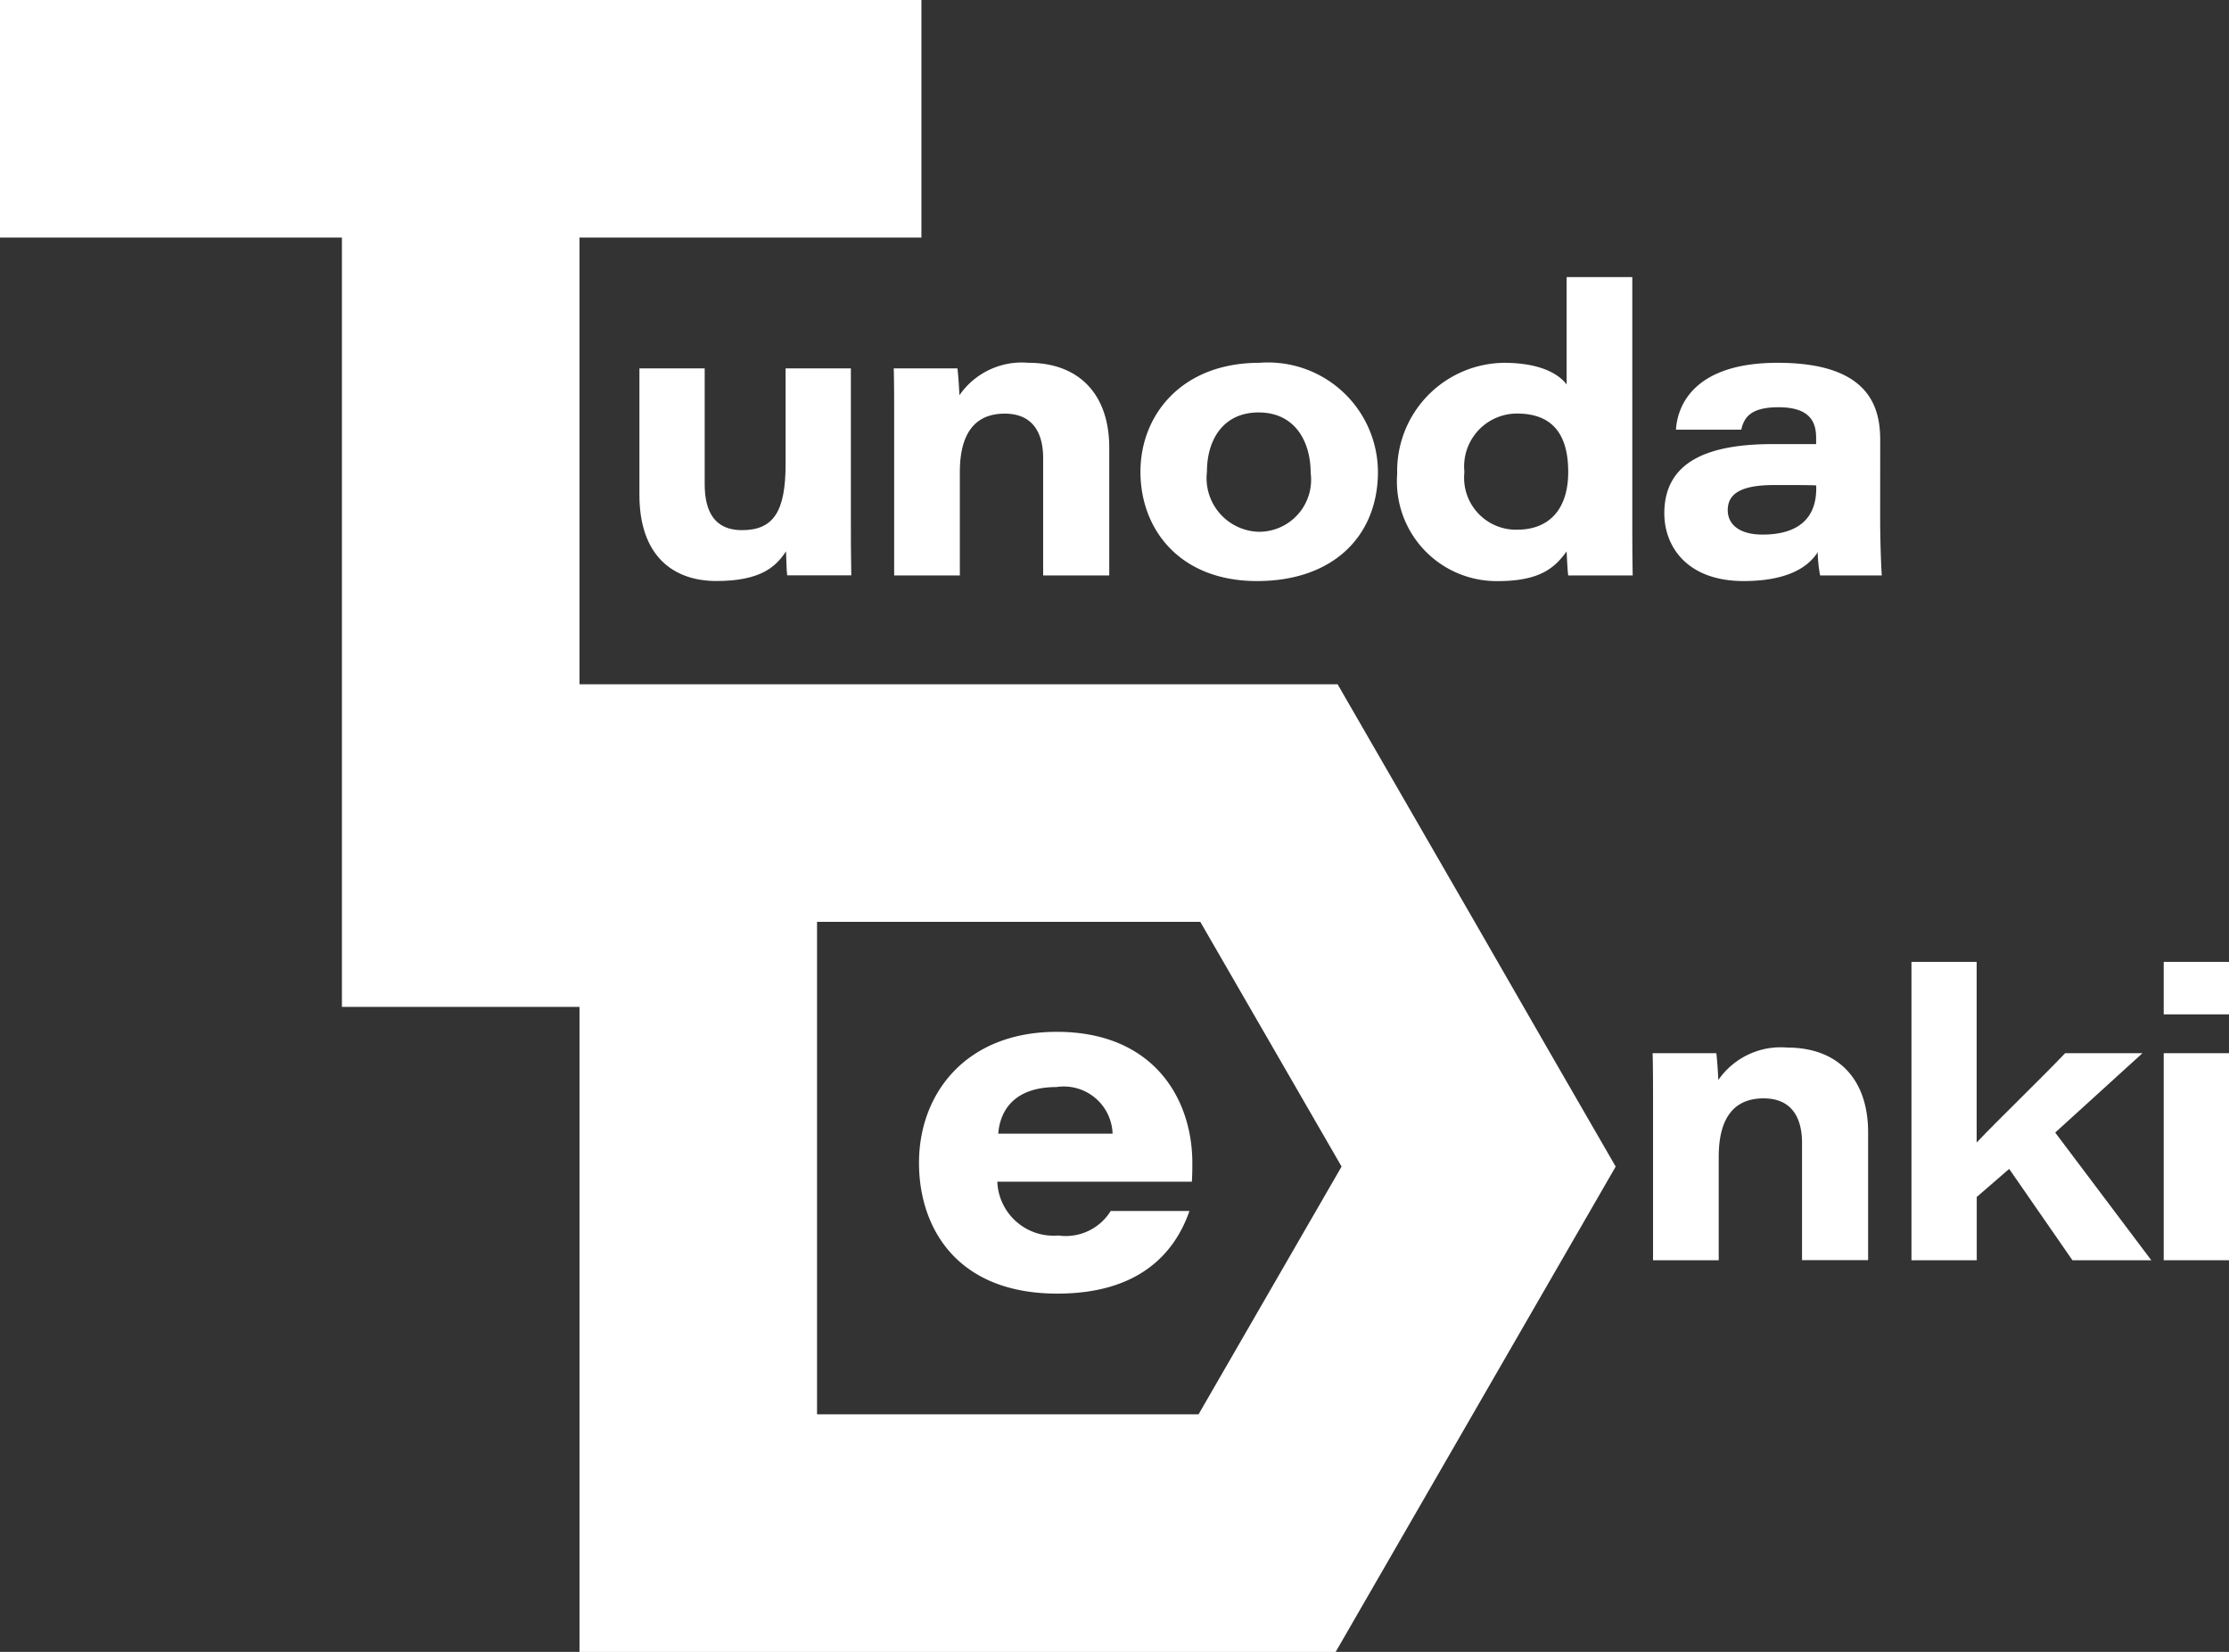
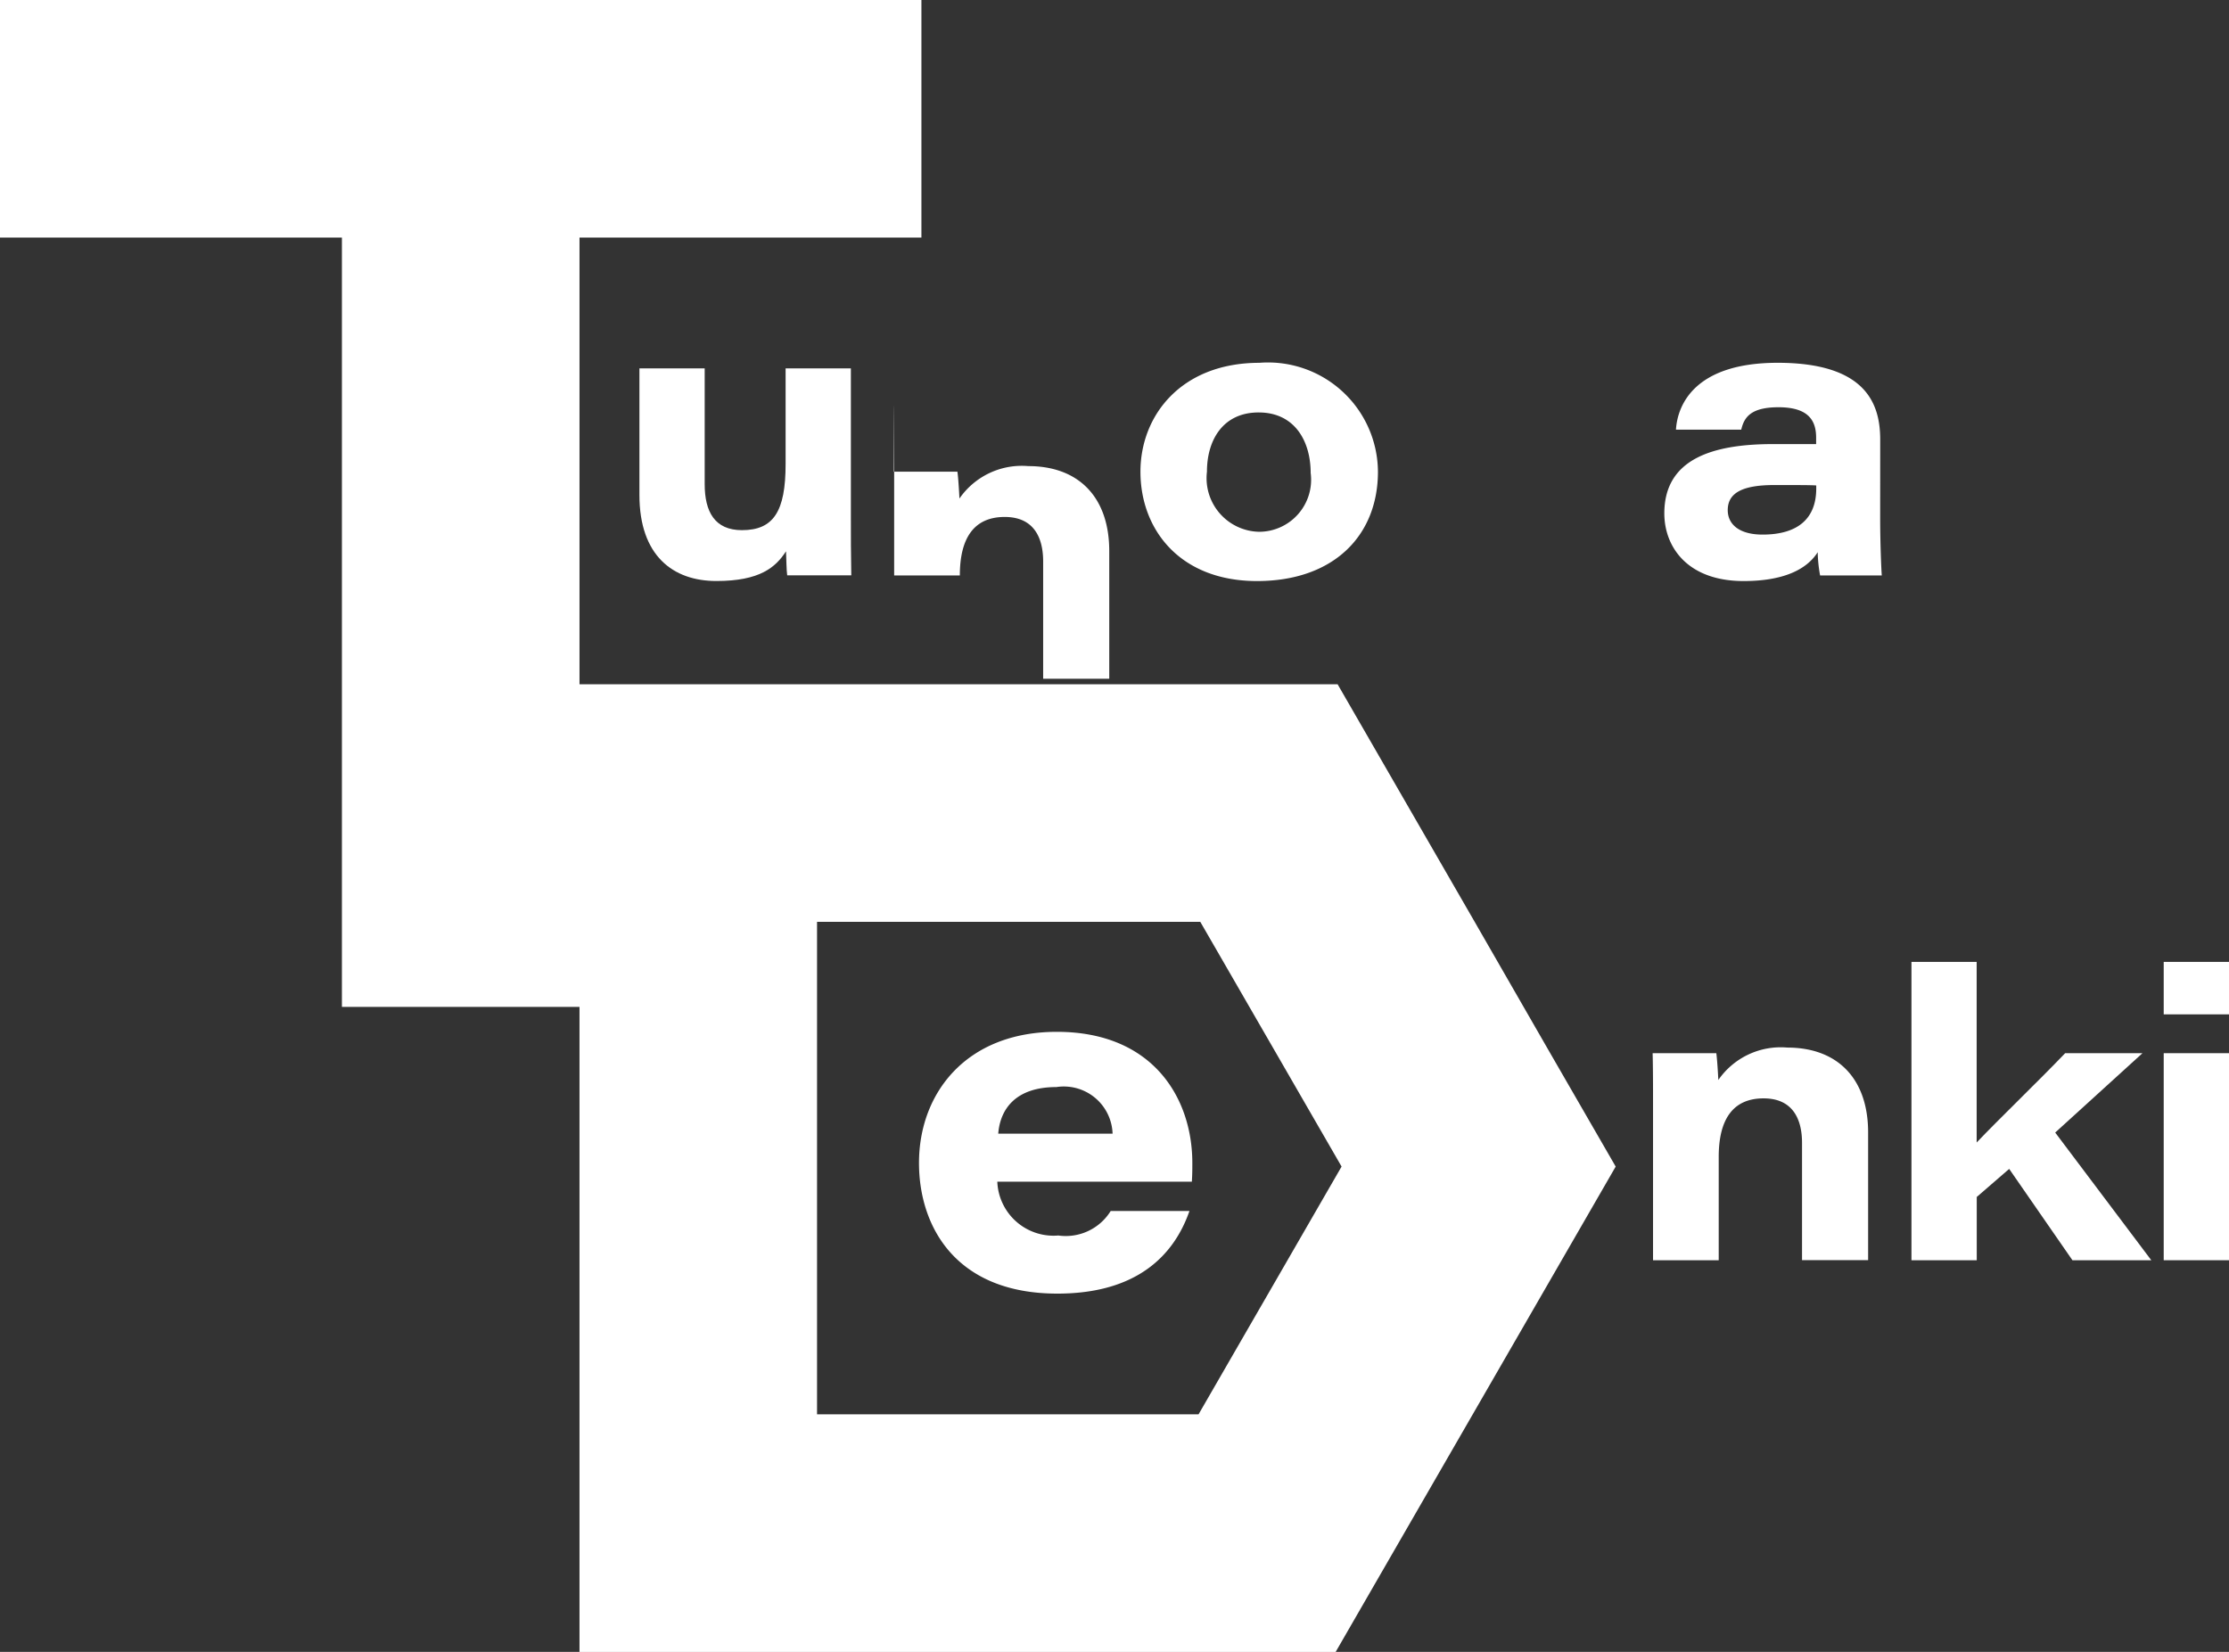
<svg xmlns="http://www.w3.org/2000/svg" width="97.572" height="72.316" viewBox="0 0 97.572 72.316">
  <rect x="0" y="0" width="97.572" height="72.316" fill="#333333" stroke="none" />
  <g id="グループ_217144" data-name="グループ 217144" transform="translate(-164.447 -428.808)">
    <path id="パス_130244" data-name="パス 130244" d="M229,469.165l-6-10.4H189.814V439.209h14.967v-10.4H164.447v10.4h14.967v33.679h10.4v28.237h33.1l6-10.4.258-.447,6-10.4-2.851-4.939Zm-12.088,21.559h-16.7V469.165h16.777l6.184,10.712Z" transform="translate(0 0)" fill="#fff" />
    <path id="パス_130245" data-name="パス 130245" d="M236.287,470.2v5.54c0,2.665,1.473,3.769,3.366,3.769,1.911,0,2.595-.6,3.051-1.3.018.386.018.807.052,1.052h2.805c-.018-.877-.018-1.771-.018-2.63V470.2h-2.857v4.19c0,2.069-.526,2.893-1.911,2.893-1.192,0-1.631-.807-1.631-2.016V470.2Z" transform="translate(-43.85 -25.266)" fill="#fff" />
-     <path id="パス_130246" data-name="パス 130246" d="M264.88,472.113v6.767h2.875v-4.523c0-1.63.614-2.56,1.964-2.56,1.28,0,1.683.912,1.683,1.946v5.137h2.893v-5.593c0-2.331-1.315-3.716-3.542-3.716a3.318,3.318,0,0,0-3.016,1.42c-.017-.369-.052-.912-.088-1.175h-2.787C264.88,470.465,264.88,471.341,264.88,472.113Z" transform="translate(-61.292 -24.881)" fill="#fff" />
+     <path id="パス_130246" data-name="パス 130246" d="M264.88,472.113v6.767h2.875c0-1.63.614-2.56,1.964-2.56,1.28,0,1.683.912,1.683,1.946v5.137h2.893v-5.593c0-2.331-1.315-3.716-3.542-3.716a3.318,3.318,0,0,0-3.016,1.42c-.017-.369-.052-.912-.088-1.175h-2.787C264.88,470.465,264.88,471.341,264.88,472.113Z" transform="translate(-61.292 -24.881)" fill="#fff" />
    <path id="パス_130247" data-name="パス 130247" d="M297.683,479.126c3.366,0,5.294-2,5.294-4.786a4.811,4.811,0,0,0-5.189-4.768c-3.419,0-5.207,2.3-5.207,4.768C292.581,476.864,294.3,479.126,297.683,479.126Zm.07-7.381c1.6,0,2.279,1.28,2.279,2.647a2.278,2.278,0,0,1-2.261,2.577,2.348,2.348,0,0,1-2.279-2.63C295.491,472.955,296.193,471.745,297.753,471.745Z" transform="translate(-78.212 -24.881)" fill="#fff" />
-     <path id="パス_130248" data-name="パス 130248" d="M331.717,459.941h-2.875v4.7c-.263-.351-.982-.947-2.753-.947a4.734,4.734,0,0,0-4.663,4.856,4.365,4.365,0,0,0,4.4,4.7c1.876,0,2.507-.6,3.016-1.3.018.351.035.789.07,1.052h2.823c-.018-.842-.018-1.7-.018-2.542ZM326.668,471a2.273,2.273,0,0,1-2.3-2.525,2.317,2.317,0,0,1,2.3-2.56c1.63,0,2.244,1,2.244,2.56S328.141,471,326.668,471Z" transform="translate(-95.818 -19.003)" fill="#fff" />
    <path id="パス_130249" data-name="パス 130249" d="M360.889,472.937c0-1.508-.561-3.366-4.488-3.366-3.594,0-4.383,1.806-4.453,2.928h2.858c.123-.526.4-.982,1.63-.982,1.332,0,1.648.6,1.648,1.332v.281H356.19c-2.665,0-4.751.666-4.751,3.033,0,1.455,1,2.963,3.471,2.963,1.718,0,2.753-.491,3.243-1.263a6.193,6.193,0,0,0,.105,1.017h2.7c-.018-.193-.071-1.368-.071-2.542Zm-2.8,2.139c0,1.3-.789,2.016-2.349,2.016-1.052,0-1.525-.473-1.525-1.069,0-.719.578-1.1,2.033-1.1,1.017,0,1.631,0,1.841.018Z" transform="translate(-114.138 -24.881)" fill="#fff" />
    <path id="パス_130250" data-name="パス 130250" d="M356.018,546.516a3.317,3.317,0,0,0-3.016,1.42c-.018-.368-.053-.912-.088-1.175h-2.788c.018.649.018,1.525.018,2.3v6.767h2.875V551.3c0-1.63.614-2.56,1.964-2.56,1.28,0,1.683.912,1.683,1.946v5.137h2.893v-5.592C359.559,547.9,358.244,546.516,356.018,546.516Z" transform="translate(-113.337 -71.848)" fill="#fff" />
    <path id="パス_130251" data-name="パス 130251" d="M389.312,540.884h-3.384c-1.139,1.192-2.98,2.963-3.874,3.91v-7.907H379.2v13.061h2.858v-2.77l1.42-1.228,2.77,4H389.7l-4.208-5.592Z" transform="translate(-131.081 -65.97)" fill="#fff" />
    <rect id="長方形_97533" data-name="長方形 97533" width="2.858" height="9.064" transform="translate(259.161 474.914)" fill="#fff" />
    <rect id="長方形_97534" data-name="長方形 97534" width="2.858" height="2.297" transform="translate(259.161 470.917)" fill="#fff" />
    <path id="パス_130252" data-name="パス 130252" d="M273.733,544.746c-3.974,0-6.035,2.691-6.035,5.74,0,2.776,1.6,5.72,6.056,5.72,3.491,0,5.11-1.682,5.783-3.617h-3.448a2.312,2.312,0,0,1-2.292,1.073,2.463,2.463,0,0,1-2.671-2.355h8.516c.021-.336.021-.547.021-.821C279.663,547.669,277.96,544.746,273.733,544.746Zm-2.566,4.458c.084-1.072.757-2.04,2.545-2.04a2.136,2.136,0,0,1,2.46,2.04Z" transform="translate(-63.023 -70.767)" fill="#fff" />
  </g>
</svg>